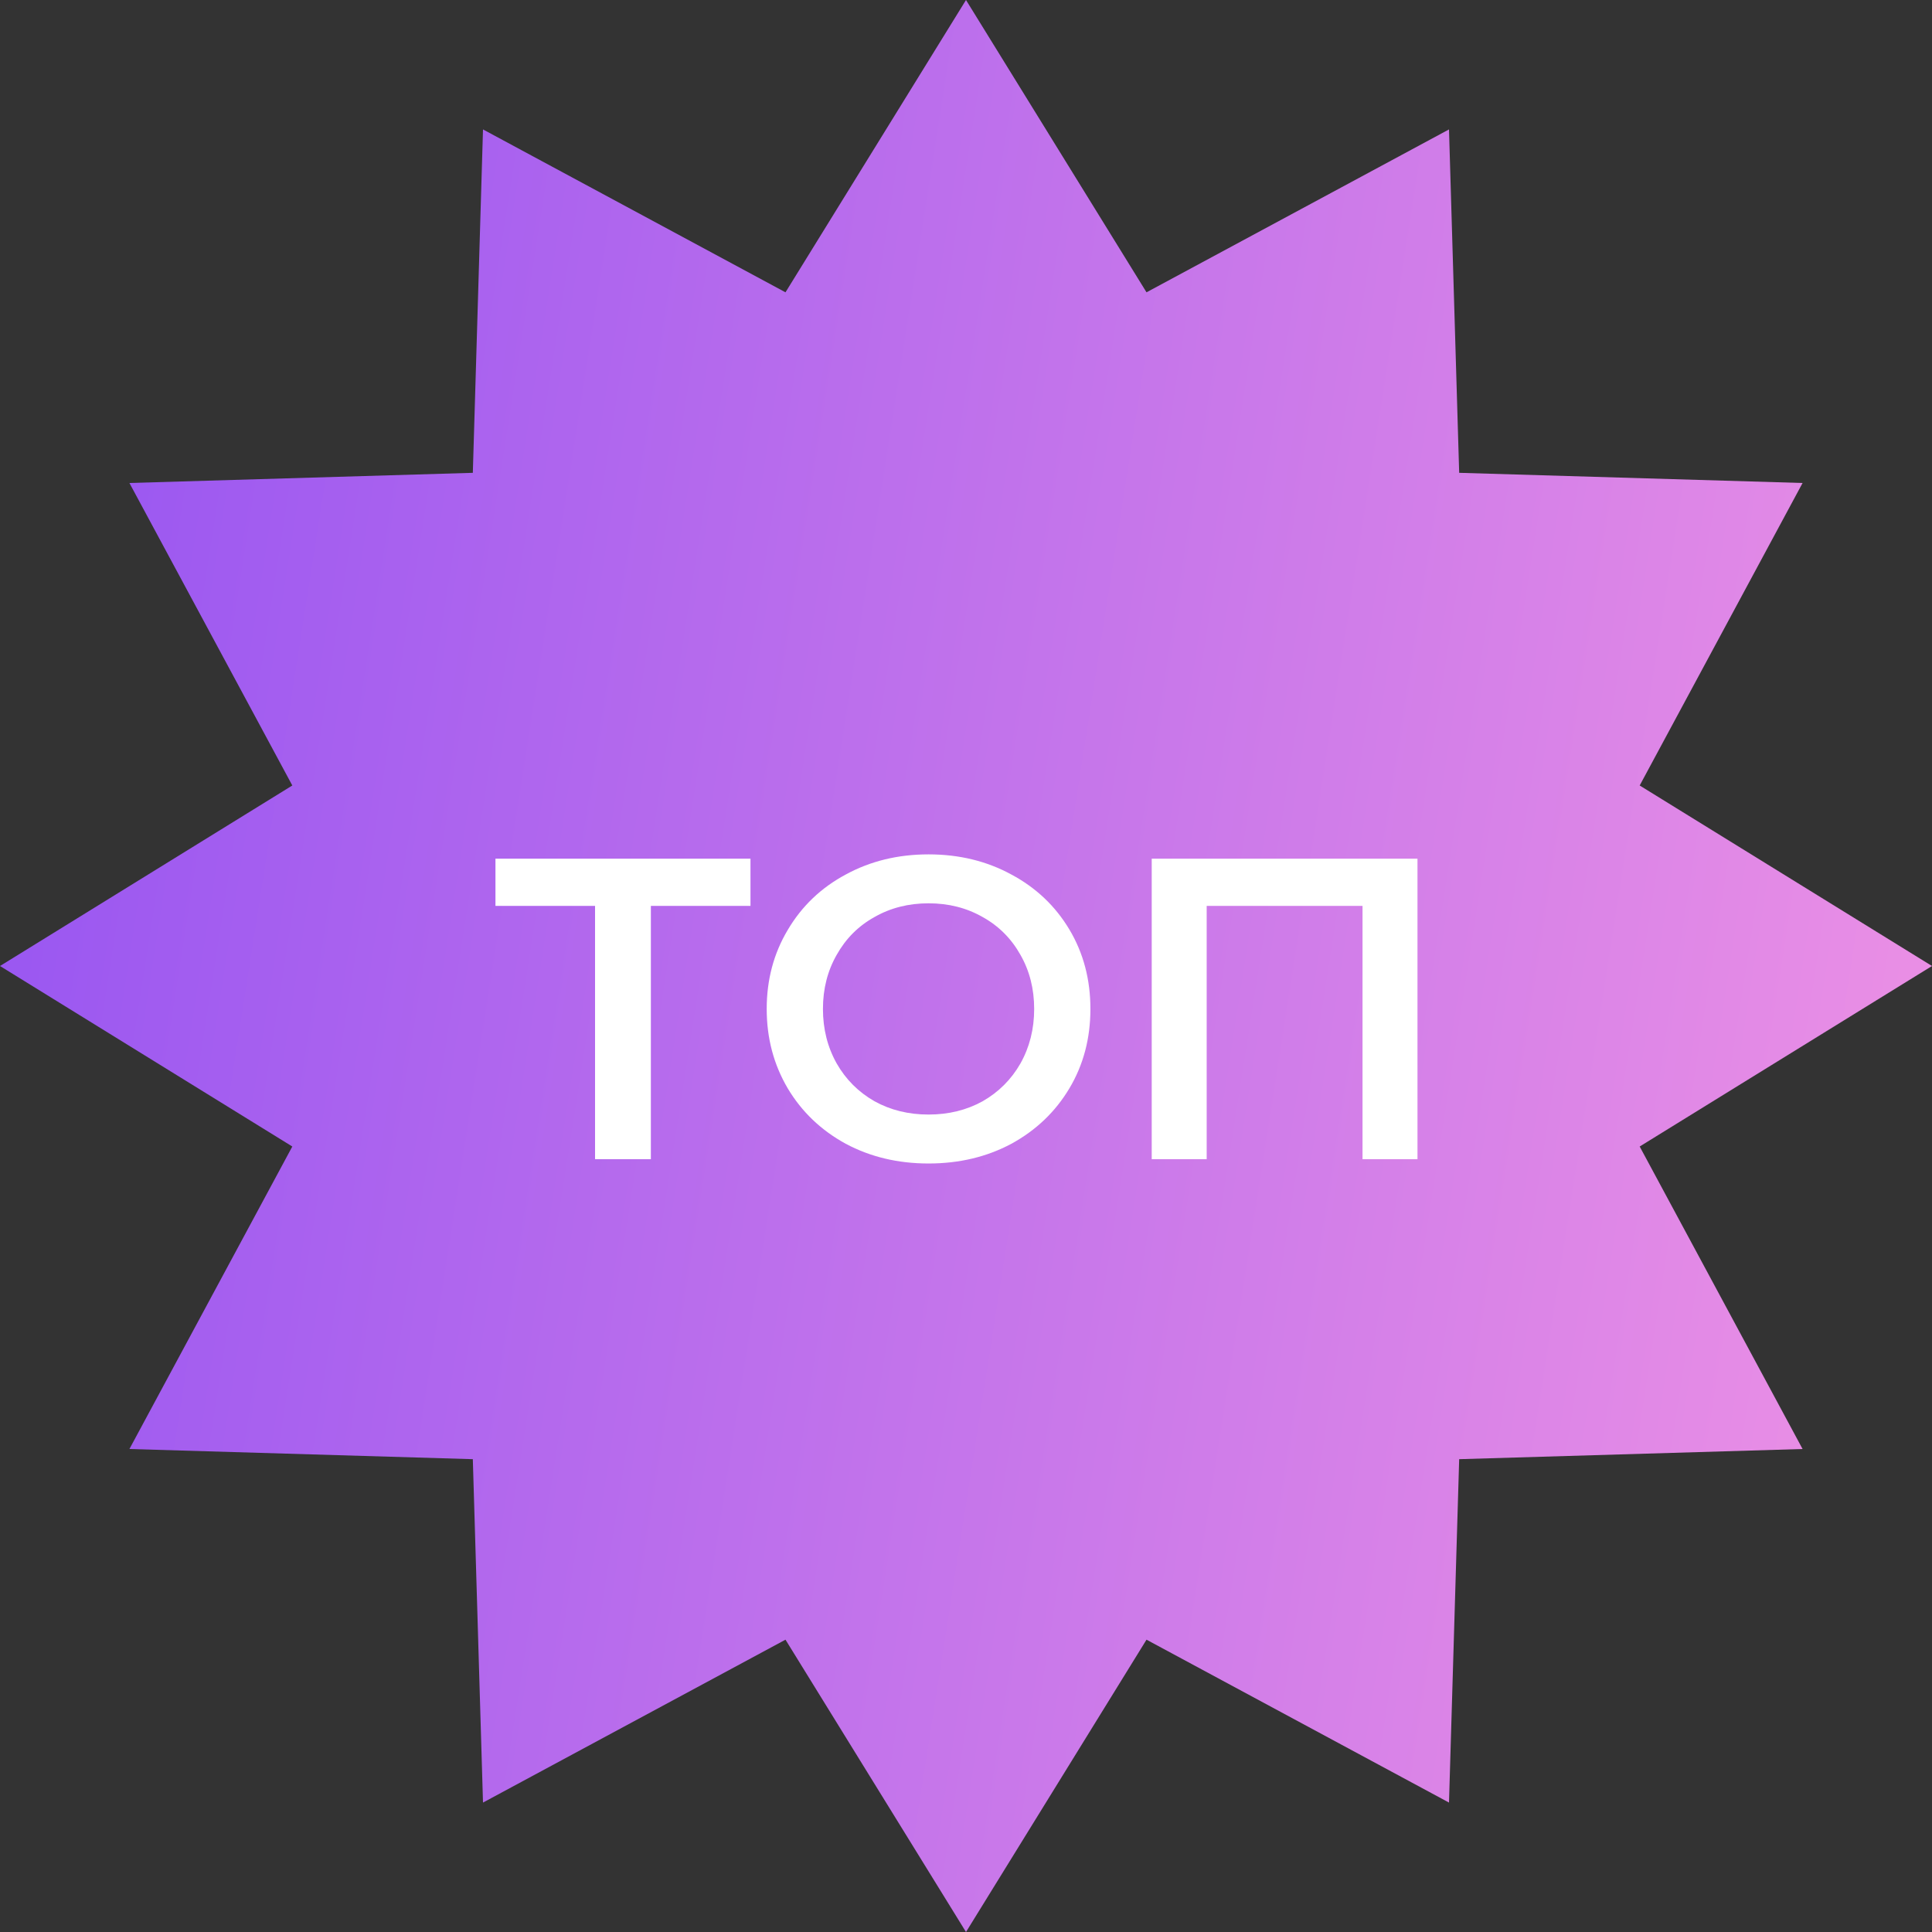
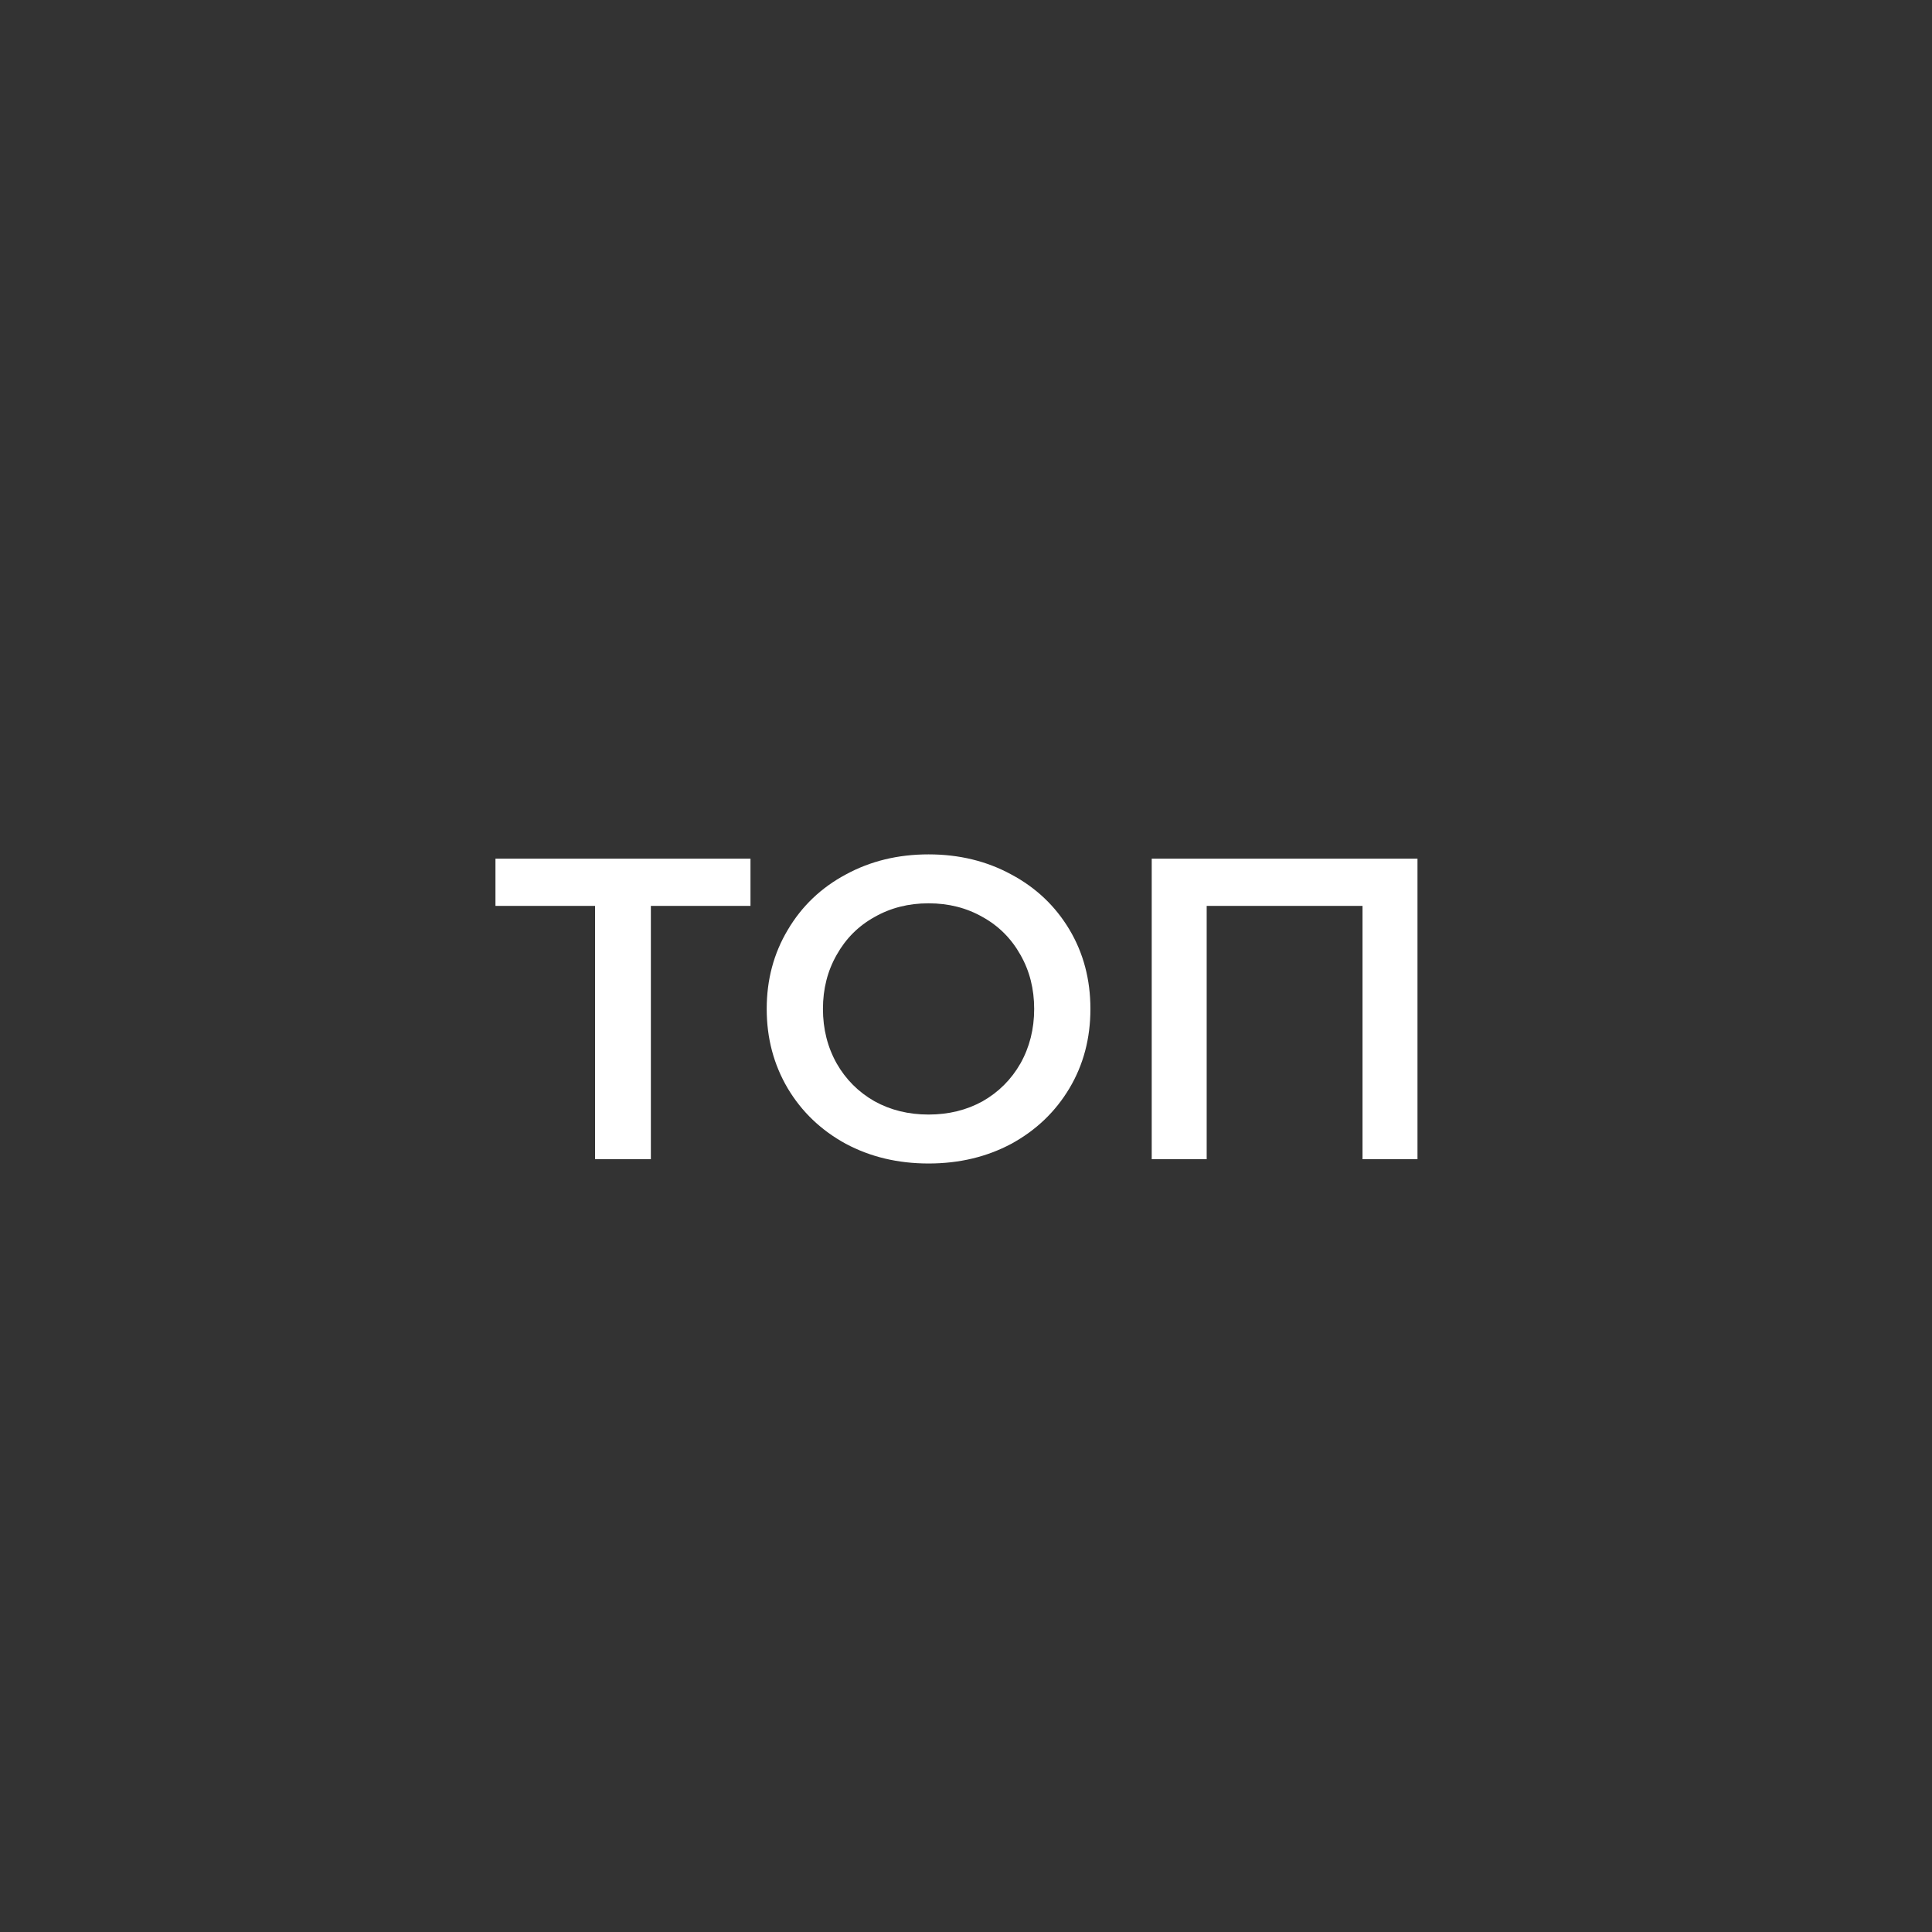
<svg xmlns="http://www.w3.org/2000/svg" width="116" height="116" viewBox="0 0 116 116" fill="none">
  <rect x="0" y="0" width="116" height="116" fill="#333333" stroke="none" />
-   <path d="M58 0L68.838 17.551L87 7.771L87.611 28.389L108.229 29L98.449 47.162L116 58L98.449 68.838L108.229 87L87.611 87.611L87 108.229L68.838 98.449L58 116L47.162 98.449L29 108.229L28.389 87.611L7.771 87L17.551 68.838L0 58L17.551 47.162L7.771 29L28.389 28.389L29 7.771L47.162 17.551L58 0Z" fill="url(#paint0_linear_114_261)" />
-   <path d="M35.728 54.391H29.748V51.556H45.06V54.391H39.079V69.6H35.728V54.391Z" fill="white" />
+   <path d="M35.728 54.391H29.748V51.556H45.06V54.391H39.079V69.6H35.728V54.391" fill="white" />
  <path d="M55.752 69.858C53.913 69.858 52.255 69.463 50.777 68.672C49.299 67.864 48.139 66.756 47.297 65.347C46.455 63.92 46.034 62.331 46.034 60.578C46.034 58.825 46.455 57.244 47.297 55.835C48.139 54.408 49.299 53.3 50.777 52.509C52.255 51.702 53.913 51.298 55.752 51.298C57.591 51.298 59.249 51.702 60.727 52.509C62.205 53.3 63.365 54.4 64.207 55.809C65.049 57.218 65.47 58.808 65.47 60.578C65.47 62.348 65.049 63.938 64.207 65.347C63.365 66.756 62.205 67.864 60.727 68.672C59.249 69.463 57.591 69.858 55.752 69.858ZM55.752 66.919C56.955 66.919 58.038 66.653 59 66.12C59.962 65.57 60.719 64.814 61.269 63.852C61.819 62.872 62.093 61.781 62.093 60.578C62.093 59.375 61.819 58.292 61.269 57.33C60.719 56.35 59.962 55.594 59 55.061C58.038 54.511 56.955 54.236 55.752 54.236C54.549 54.236 53.467 54.511 52.504 55.061C51.542 55.594 50.786 56.35 50.236 57.33C49.686 58.292 49.411 59.375 49.411 60.578C49.411 61.781 49.686 62.872 50.236 63.852C50.786 64.814 51.542 65.57 52.504 66.12C53.467 66.653 54.549 66.919 55.752 66.919Z" fill="white" />
  <path d="M85.108 51.556V69.6H81.808V54.391H72.451V69.6H69.151V51.556H85.108Z" fill="white" />
  <defs>
    <linearGradient id="paint0_linear_114_261" x1="0" y1="0" x2="140.798" y2="22.011" gradientUnits="userSpaceOnUse">
      <stop stop-color="#9453F2" />
      <stop offset="1" stop-color="#F798E3" />
    </linearGradient>
  </defs>
</svg>